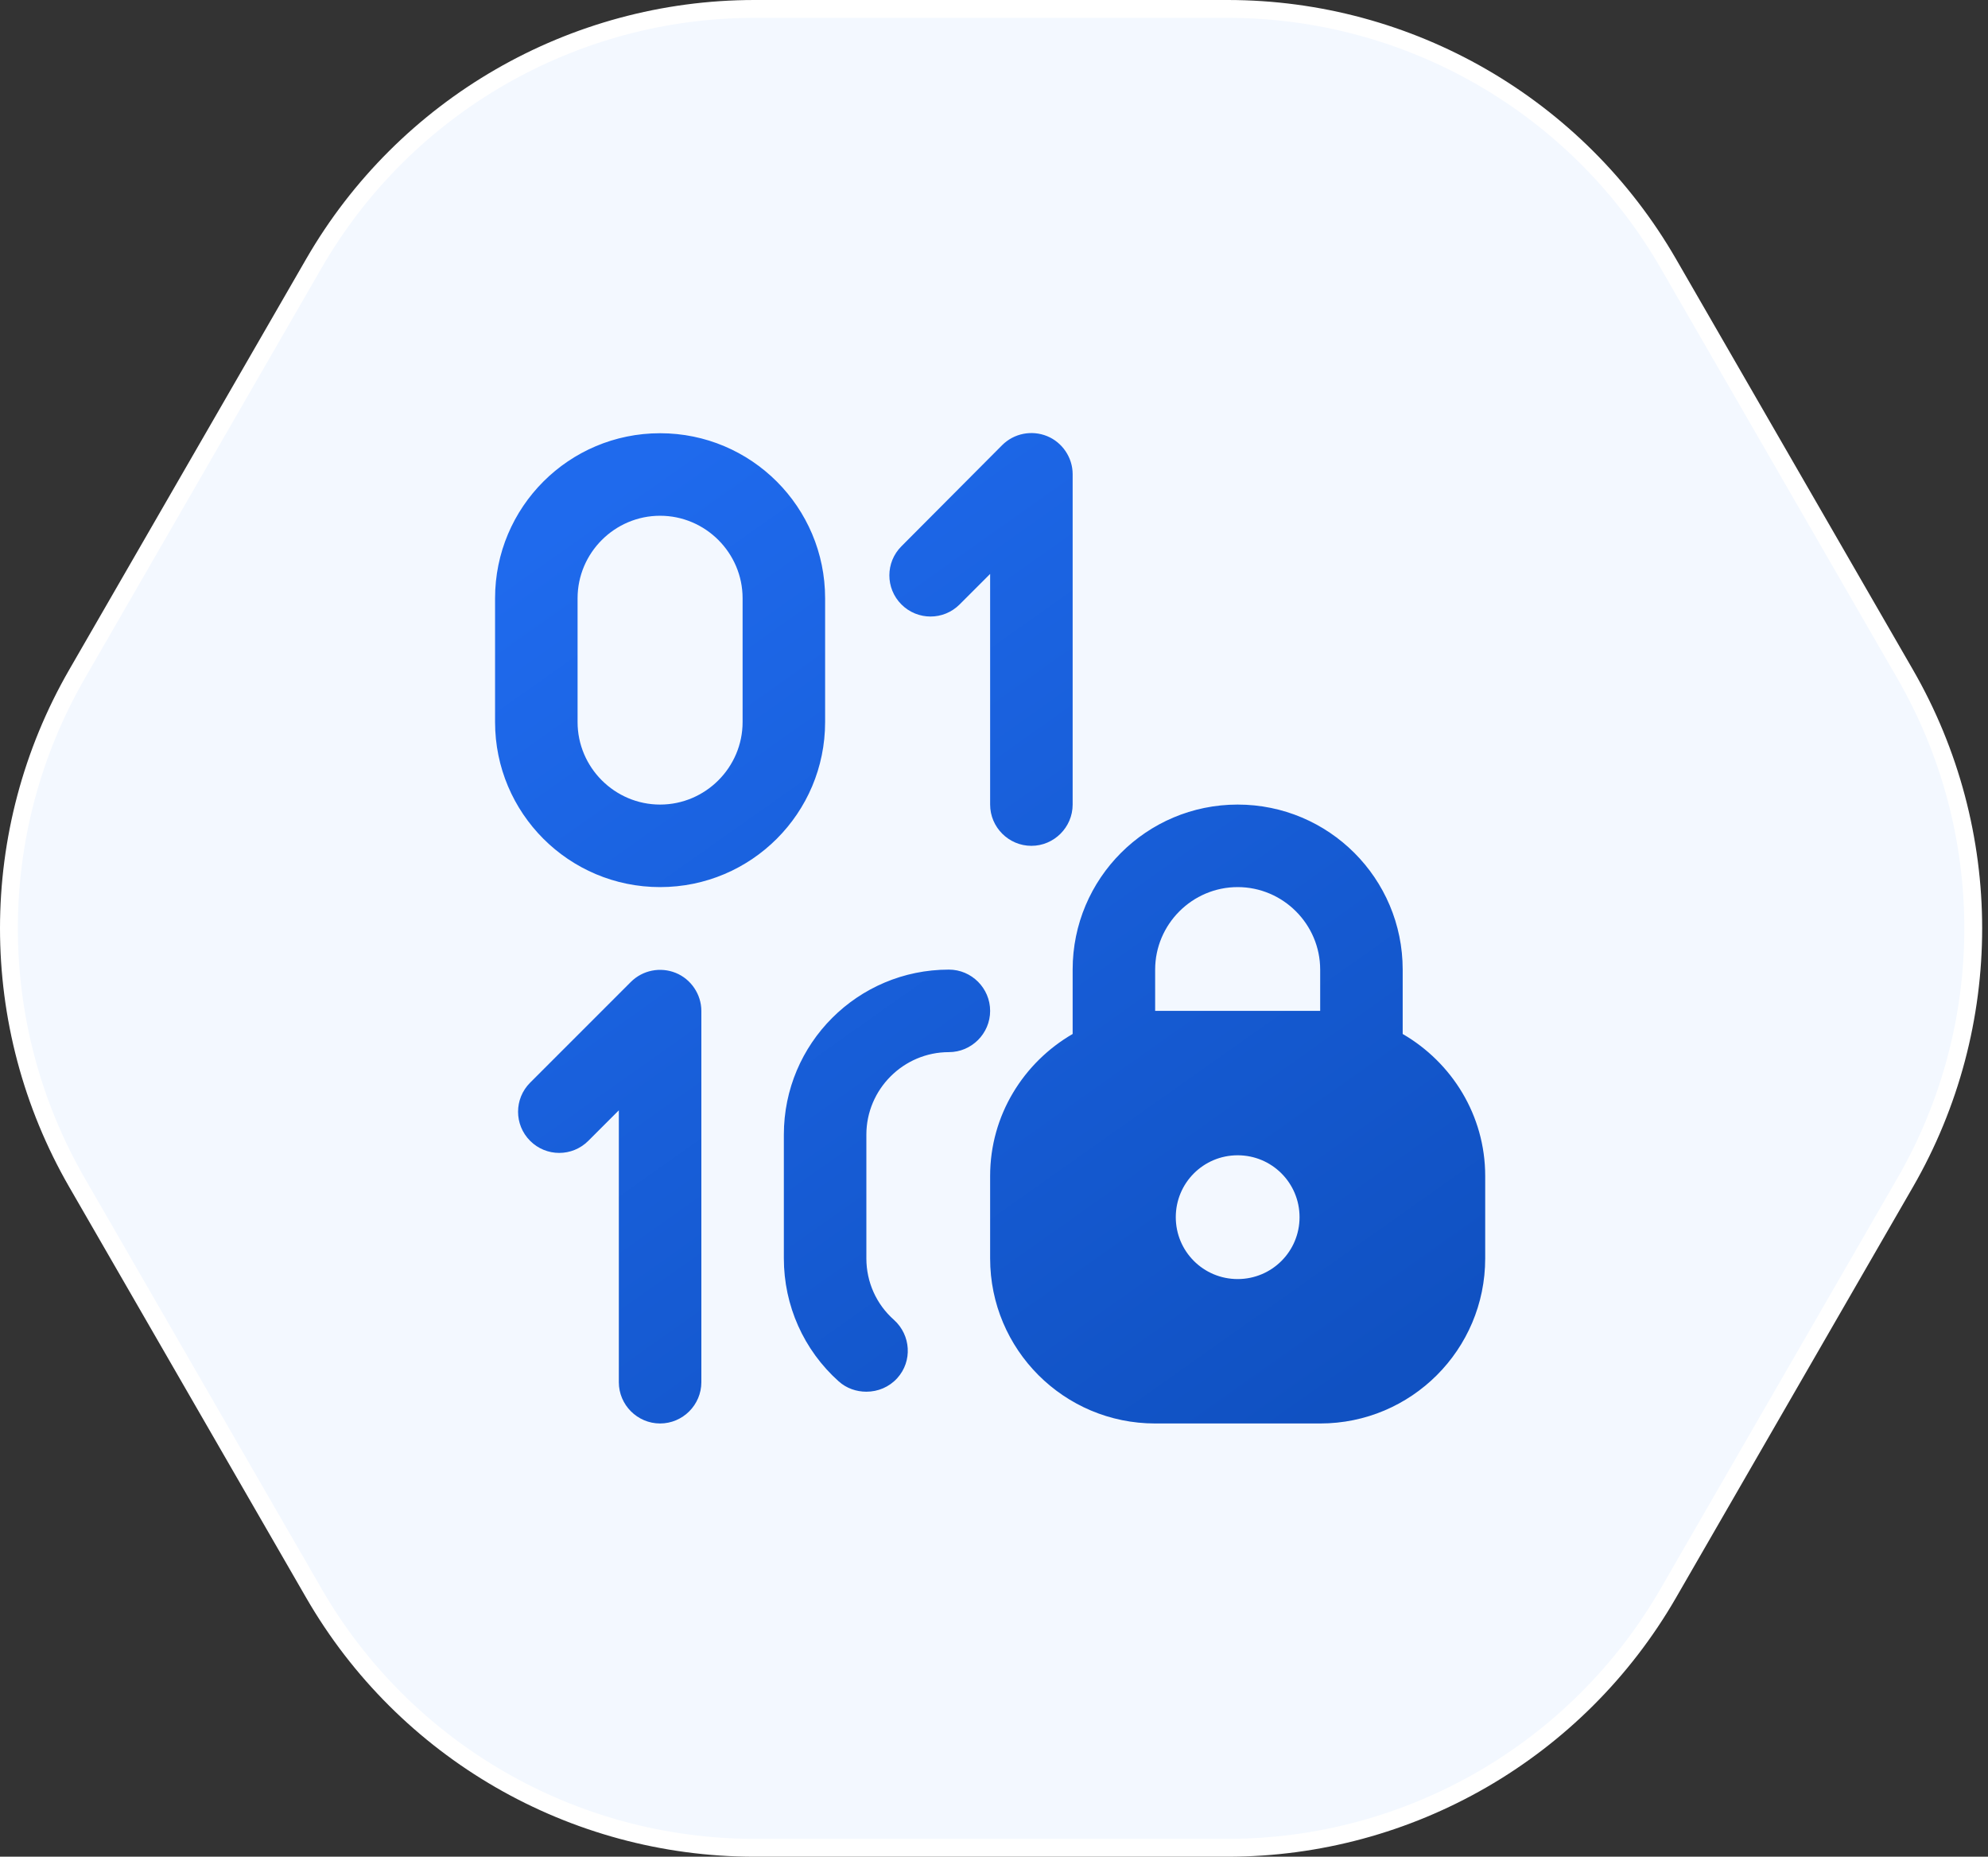
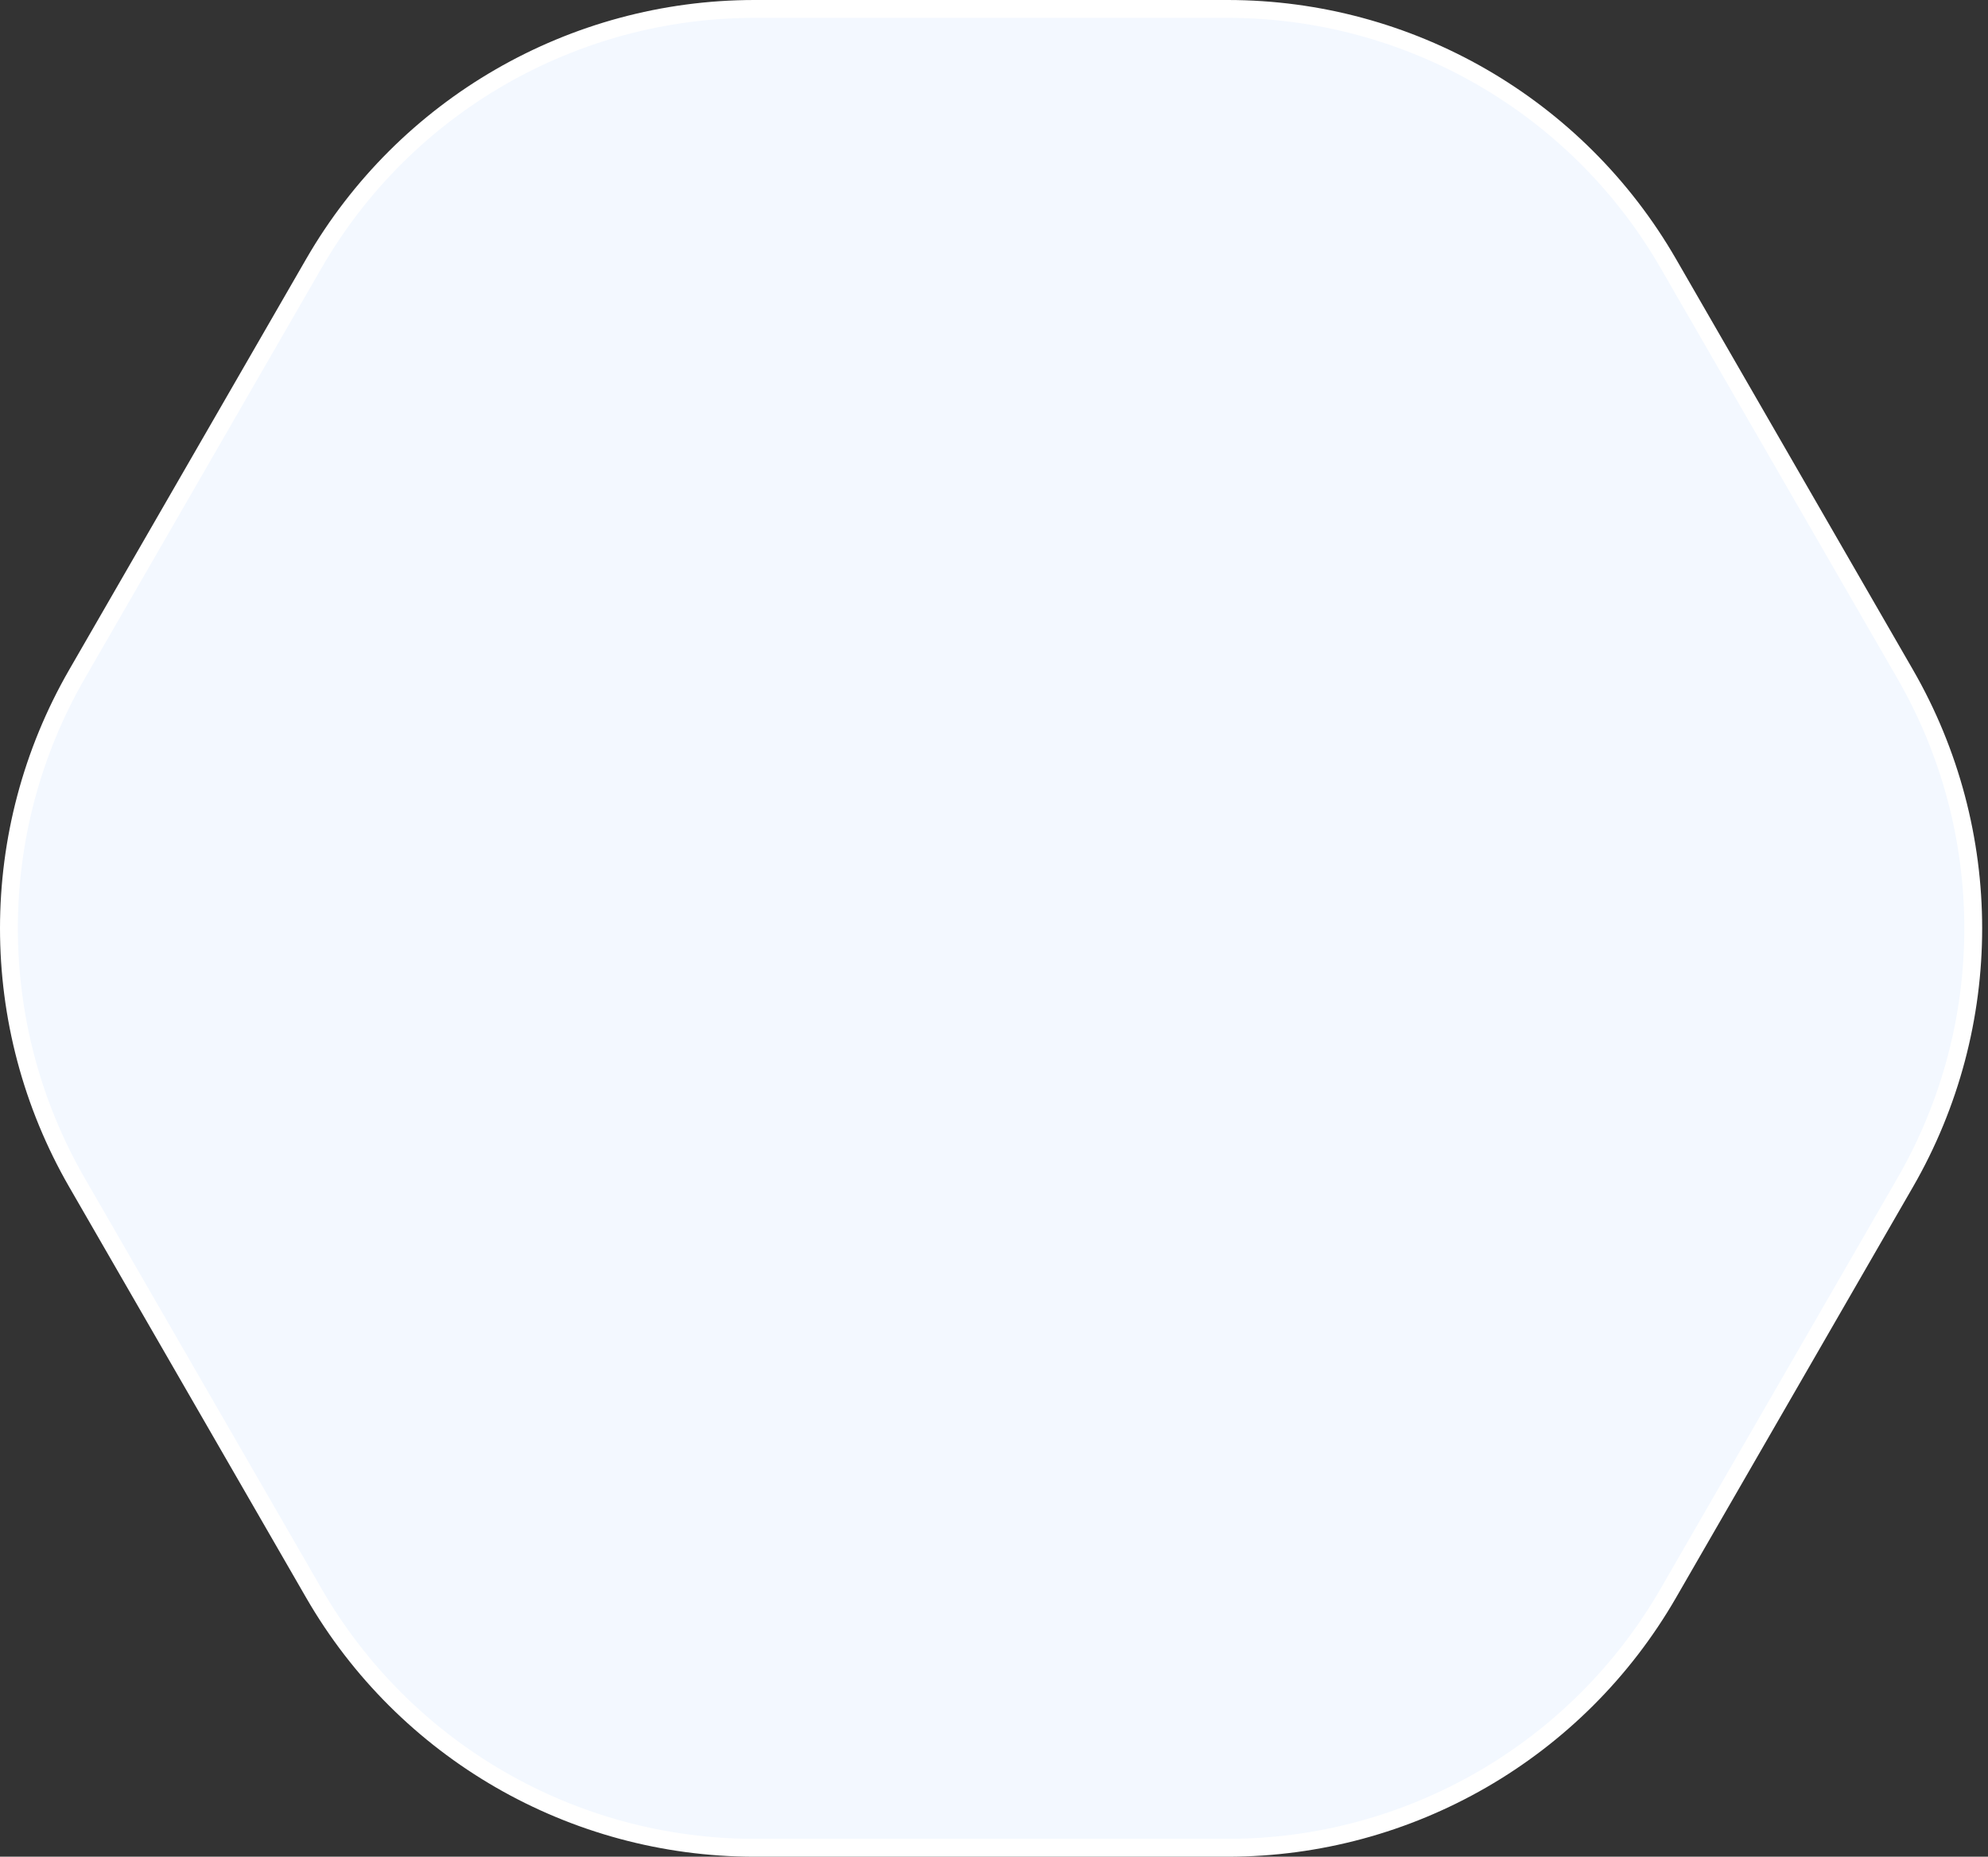
<svg xmlns="http://www.w3.org/2000/svg" width="257" height="240" viewBox="0 0 257 240" fill="none">
  <rect x="0" y="0" width="257" height="240" fill="#333333" stroke="none" />
-   <path d="M158.701 238.846H97.544C91.744 238.846 85.969 238.08 80.379 236.568C74.88 235.081 69.588 232.881 64.651 230.029C59.713 227.178 55.163 223.693 51.127 219.673C47.025 215.587 43.475 210.968 40.576 205.943L9.955 152.866C7.059 147.847 4.838 142.466 3.354 136.875C1.894 131.374 1.154 125.696 1.154 120C1.154 114.303 1.894 108.626 3.354 103.125C4.838 97.533 7.059 92.153 9.955 87.134L40.576 34.057C43.475 29.032 47.025 24.413 51.127 20.326C55.163 16.306 59.713 12.822 64.651 9.97C69.588 7.119 74.88 4.919 80.379 3.432C85.969 1.92 91.744 1.154 97.544 1.154H158.701C164.502 1.154 170.277 1.92 175.867 3.432C181.366 4.919 186.658 7.119 191.595 9.97C196.532 12.822 201.082 16.306 205.118 20.326C209.221 24.413 212.771 29.032 215.67 34.057L246.291 87.134C249.187 92.153 251.408 97.533 252.892 103.125C254.352 108.626 255.092 114.303 255.092 120C255.092 125.696 254.352 131.374 252.892 136.875C251.408 142.466 249.187 147.847 246.291 152.866L215.67 205.943C212.771 210.968 209.221 215.587 205.118 219.673C201.082 223.693 196.532 227.178 191.595 230.029C186.658 232.881 181.366 235.081 175.867 236.568C170.277 238.08 164.502 238.846 158.701 238.846Z" fill="#F3F8FF" />
+   <path d="M158.701 238.846H97.544C91.744 238.846 85.969 238.08 80.379 236.568C74.88 235.081 69.588 232.881 64.651 230.029C59.713 227.178 55.163 223.693 51.127 219.673C47.025 215.587 43.475 210.968 40.576 205.943L9.955 152.866C7.059 147.847 4.838 142.466 3.354 136.875C1.894 131.374 1.154 125.696 1.154 120C1.154 114.303 1.894 108.626 3.354 103.125C4.838 97.533 7.059 92.153 9.955 87.134L40.576 34.057C55.163 16.306 59.713 12.822 64.651 9.97C69.588 7.119 74.88 4.919 80.379 3.432C85.969 1.92 91.744 1.154 97.544 1.154H158.701C164.502 1.154 170.277 1.92 175.867 3.432C181.366 4.919 186.658 7.119 191.595 9.97C196.532 12.822 201.082 16.306 205.118 20.326C209.221 24.413 212.771 29.032 215.67 34.057L246.291 87.134C249.187 92.153 251.408 97.533 252.892 103.125C254.352 108.626 255.092 114.303 255.092 120C255.092 125.696 254.352 131.374 252.892 136.875C251.408 142.466 249.187 147.847 246.291 152.866L215.67 205.943C212.771 210.968 209.221 215.587 205.118 219.673C201.082 223.693 196.532 227.178 191.595 230.029C186.658 232.881 181.366 235.081 175.867 236.568C170.277 238.08 164.502 238.846 158.701 238.846Z" fill="#F3F8FF" />
  <path d="M97.544 2.308C91.846 2.308 86.172 3.061 80.68 4.546C75.278 6.007 70.079 8.168 65.228 10.97C60.377 13.771 55.907 17.195 51.941 21.144C47.911 25.159 44.423 29.697 41.575 34.633L10.954 87.71C8.109 92.642 5.927 97.928 4.469 103.421C3.035 108.825 2.308 114.403 2.308 120C2.308 125.597 3.035 131.175 4.469 136.579C5.927 142.072 8.109 147.358 10.954 152.29L41.575 205.367C44.423 210.303 47.911 214.841 51.941 218.856C55.907 222.805 60.377 226.229 65.228 229.03C70.079 231.832 75.278 233.993 80.68 235.454C86.171 236.939 91.846 237.692 97.544 237.692H158.701C164.4 237.692 170.074 236.939 175.566 235.454C180.968 233.993 186.167 231.832 191.018 229.03C195.869 226.229 200.339 222.805 204.304 218.856C208.335 214.841 211.822 210.303 214.67 205.367L245.291 152.29C248.137 147.358 250.318 142.072 251.776 136.579C253.211 131.175 253.938 125.597 253.938 120C253.938 114.403 253.211 108.825 251.776 103.421C250.318 97.928 248.137 92.642 245.291 87.71L214.67 34.633C211.822 29.697 208.335 25.159 204.304 21.144C200.339 17.195 195.869 13.771 191.018 10.97C186.167 8.168 180.968 6.007 175.566 4.546C170.074 3.061 164.4 2.308 158.701 2.308H97.544ZM97.544 0H158.701C182.618 0 204.717 12.764 216.669 33.48L247.29 86.557C259.231 107.254 259.231 132.746 247.29 153.443L216.669 206.52C204.717 227.236 182.618 240 158.701 240H97.544C73.627 240 51.528 227.236 39.577 206.52L8.955 153.443C-2.985 132.746 -2.985 107.254 8.955 86.557L39.577 33.48C51.528 12.764 73.627 0 97.544 0Z" fill="white" />
  <g clip-path="url(#clip0_200_294)">
    <path d="M106.667 77.333C106.667 65.547 97.12 56 85.333 56C73.547 56 64 65.547 64 77.333V93.333C64 105.12 73.547 114.667 85.333 114.667C97.12 114.667 106.667 105.12 106.667 93.333V77.333ZM96 93.333C96 99.2 91.2 104 85.333 104C79.467 104 74.667 99.2 74.667 93.333V77.333C74.667 71.467 79.467 66.667 85.333 66.667C91.2 66.667 96 71.467 96 77.333V93.333ZM128 130.667C128 133.6 125.6 136 122.667 136C116.8 136 112 140.8 112 146.667V162.667C112 165.707 113.28 168.587 115.573 170.613C117.76 172.587 117.973 175.947 116 178.133C114.933 179.307 113.493 179.893 112 179.893C110.72 179.893 109.44 179.467 108.427 178.56C103.893 174.507 101.333 168.747 101.333 162.667V146.667C101.333 134.88 110.88 125.333 122.667 125.333C125.6 125.333 128 127.733 128 130.667ZM116.533 78.133C114.453 76.053 114.453 72.693 116.533 70.613L129.547 57.547C131.093 56 133.387 55.573 135.36 56.373C137.333 57.173 138.667 59.147 138.667 61.28V104C138.667 106.933 136.267 109.333 133.333 109.333C130.4 109.333 128 106.933 128 104V74.187L124.053 78.133C121.973 80.213 118.613 80.213 116.533 78.133ZM90.667 130.667V178.667C90.667 181.6 88.267 184 85.333 184C82.4 184 80 181.6 80 178.667V143.52L76.053 147.467C73.973 149.547 70.613 149.547 68.533 147.467C66.453 145.387 66.453 142.027 68.533 139.947L81.547 126.933C83.093 125.387 85.387 124.96 87.36 125.76C89.333 126.56 90.667 128.533 90.667 130.667ZM181.333 133.653V125.333C181.333 113.547 171.787 104 160 104C148.213 104 138.667 113.547 138.667 125.333V133.653C132.32 137.333 128 144.16 128 152V162.667C128 174.453 137.547 184 149.333 184H170.667C182.453 184 192 174.453 192 162.667V152C192 144.16 187.68 137.333 181.333 133.653ZM149.333 125.333C149.333 119.467 154.133 114.667 160 114.667C165.867 114.667 170.667 119.467 170.667 125.333V130.667H149.333V125.333ZM168 157.333C168 161.76 164.427 165.333 160 165.333C155.573 165.333 152 161.76 152 157.333C152 152.907 155.573 149.333 160 149.333C164.427 149.333 168 152.907 168 157.333Z" fill="url(#paint0_linear_200_294)" />
  </g>
  <defs>
    <linearGradient id="paint0_linear_200_294" x1="82" y1="61" x2="169" y2="184" gradientUnits="userSpaceOnUse">
      <stop stop-color="#1F6AED" />
      <stop offset="1" stop-color="#1051C2" />
    </linearGradient>
    <clipPath id="clip0_200_294">
-       <rect width="128" height="128" fill="white" transform="translate(64 56)" />
-     </clipPath>
+       </clipPath>
  </defs>
</svg>